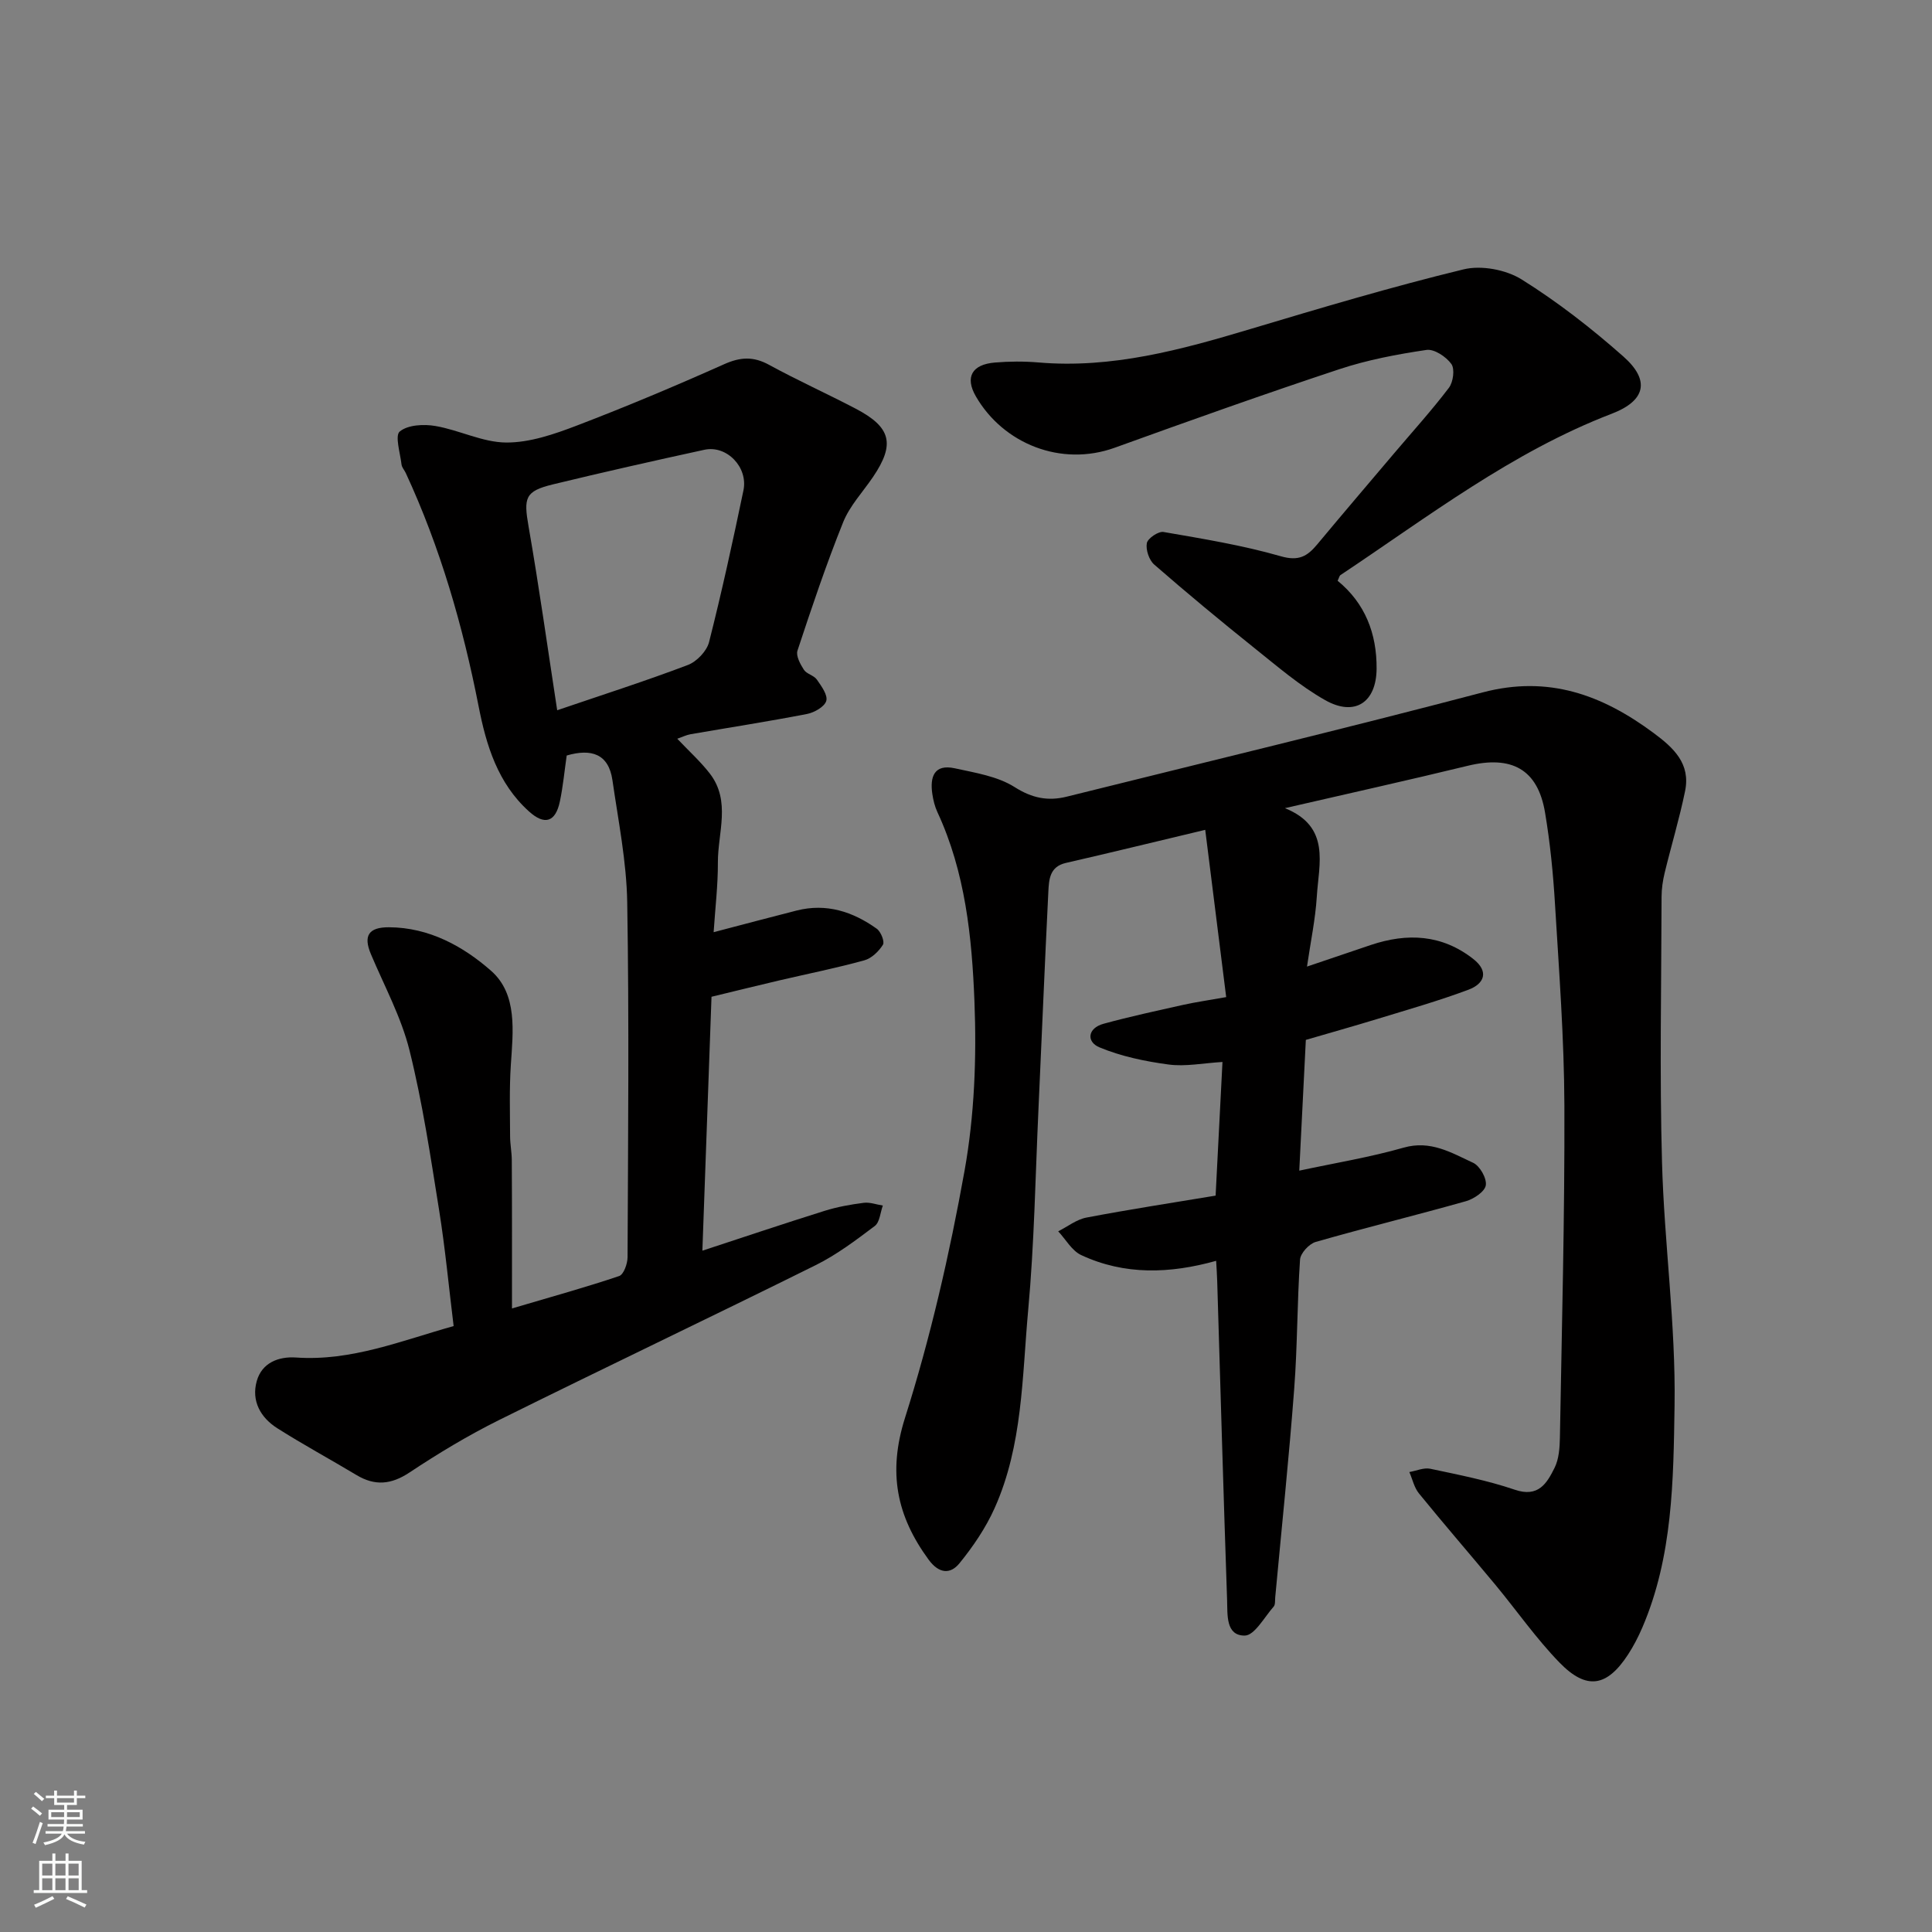
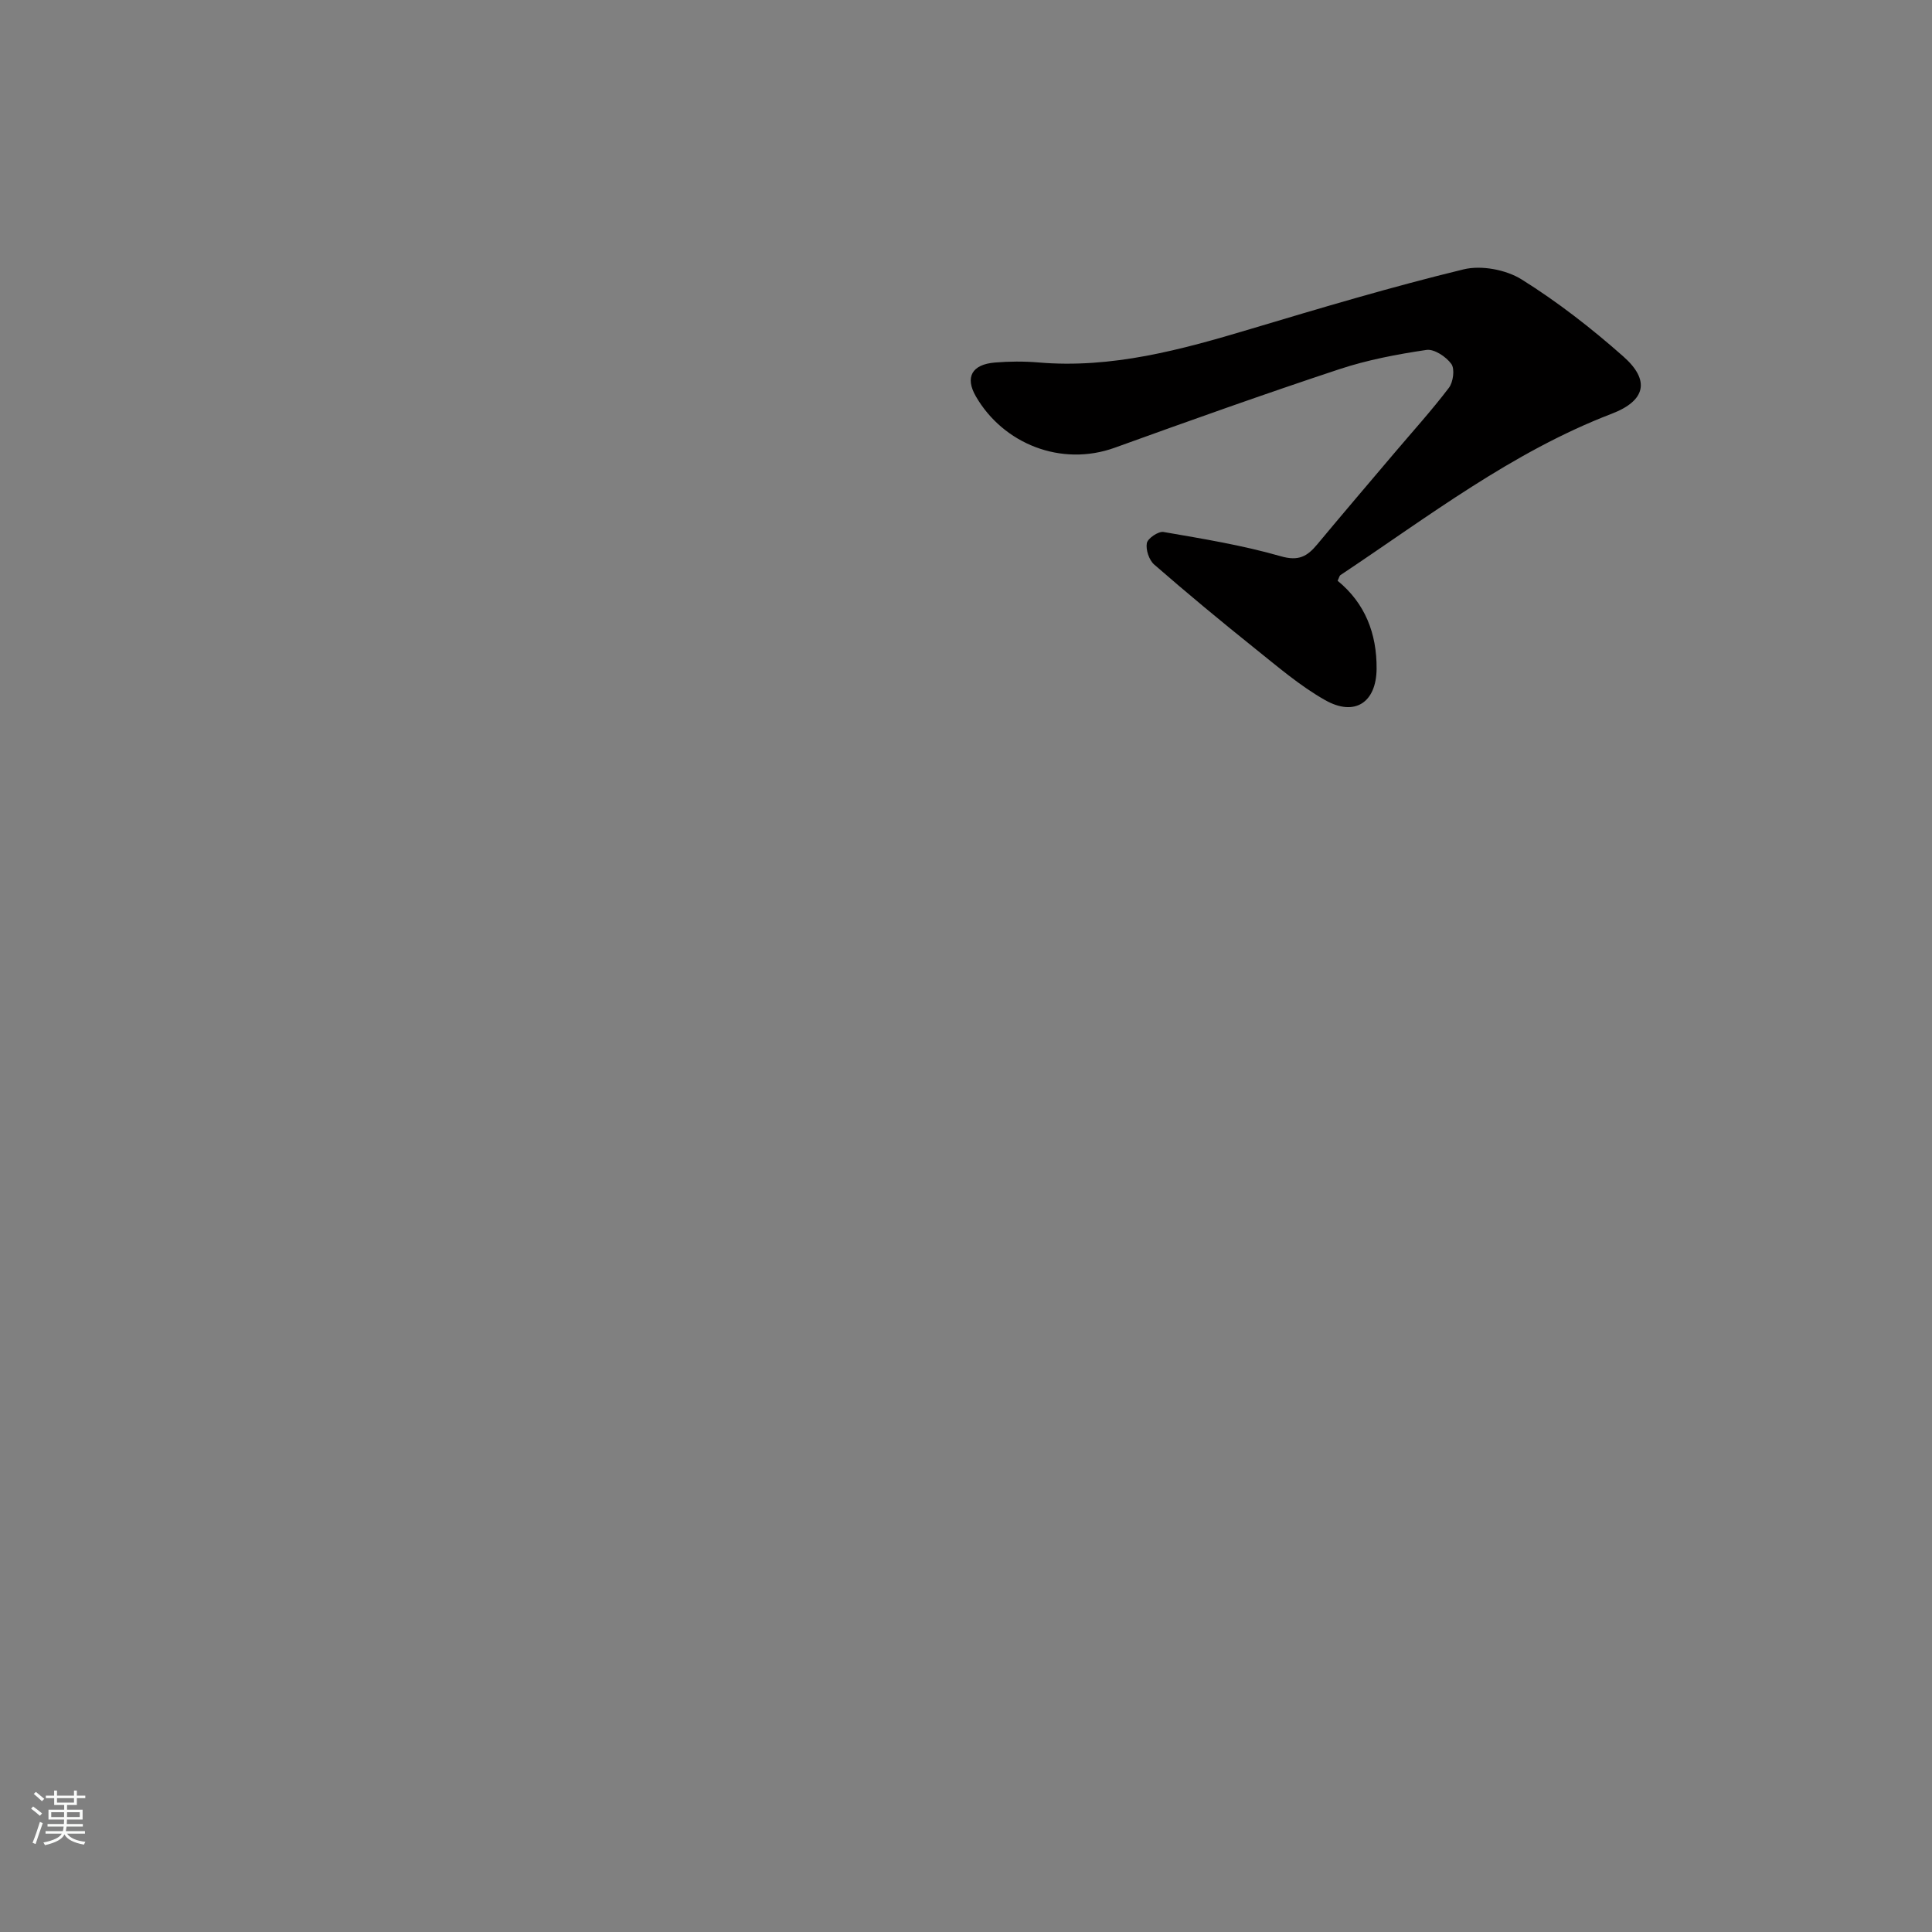
<svg xmlns="http://www.w3.org/2000/svg" enable-background="new 0 0 400 400" viewBox="0 0 400 400">
  <rect x="0" y="0" width="400" height="400" fill="#808080" stroke="none" />
  <g fill="#010000">
-     <path d="m251.68 247.54c.47-9.16.93-18.04 1.42-27.67-4.03.24-7.66.99-11.13.53-4.86-.65-9.82-1.68-14.32-3.55-2.76-1.14-2.5-3.98.83-4.89 5.47-1.5 11.02-2.69 16.56-3.93 2.52-.56 5.08-.92 8.83-1.59-1.43-11.38-2.84-22.62-4.34-34.63-10.63 2.53-19.72 4.76-28.85 6.85-3.38.77-3.5 3.45-3.63 5.94-.75 15.03-1.36 30.07-2.05 45.1-.64 13.87-.86 27.78-2.13 41.6-1.26 13.79-1.12 27.94-6.94 40.93-1.83 4.09-4.45 7.95-7.29 11.44-1.85 2.27-4.2 2.21-6.38-.76-6.61-9.03-8.47-18.01-4.9-29.32 5.29-16.71 9.24-33.94 12.34-51.2 2.05-11.45 2.51-23.39 2.05-35.04-.52-13.33-1.89-26.77-7.67-39.21-.54-1.16-.86-2.47-1.05-3.75-.53-3.55.37-6.26 4.66-5.32 4.24.93 8.85 1.65 12.38 3.89 3.64 2.31 6.92 2.94 10.79 1.98 28.72-7.15 57.51-14.06 86.13-21.59 13.57-3.57 24.68.49 35.32 8.37 4.22 3.12 7.73 6.38 6.57 12.06-1.17 5.71-2.87 11.31-4.24 16.98-.38 1.58-.62 3.24-.63 4.87-.04 18.33-.42 36.67.09 54.99.46 16.82 2.86 33.63 2.6 50.41-.24 15.45-.36 31.25-6.68 45.95-.83 1.92-1.8 3.81-2.94 5.56-4.37 6.71-8.58 7.45-14.19 1.69-4.84-4.98-8.85-10.76-13.3-16.13-5.25-6.32-10.63-12.53-15.81-18.9-.99-1.21-1.34-2.94-1.99-4.43 1.45-.25 2.99-.96 4.33-.68 5.88 1.25 11.83 2.41 17.5 4.34 4.9 1.67 6.65-1.34 8.24-4.54.9-1.82 1.06-4.13 1.1-6.22.4-22.93 1.01-45.87.93-68.8-.05-13.87-1.1-27.75-1.94-41.6-.38-6.38-1.01-12.78-2.07-19.07-1.51-8.94-6.9-11.87-16.01-9.65-12.33 3-24.72 5.74-37.84 8.77 9.53 3.86 7.01 11.52 6.6 18.31-.29 4.68-1.28 9.32-2.03 14.49 4.95-1.67 9.07-3.08 13.21-4.47 7.54-2.53 14.72-2.2 21.21 2.89 3.33 2.61 2.28 5.14-.97 6.36-6.22 2.33-12.64 4.15-19 6.1-4.94 1.51-9.92 2.9-14.69 4.3-.46 9.28-.91 18.19-1.36 27.07 7.37-1.58 14.6-2.76 21.6-4.76 5.59-1.6 9.91 1.06 14.39 3.13 1.39.64 2.86 3.22 2.63 4.66-.2 1.31-2.49 2.84-4.13 3.3-10.33 2.92-20.77 5.47-31.09 8.43-1.36.39-3.15 2.33-3.24 3.65-.61 8.91-.53 17.87-1.21 26.77-1.09 14.4-2.6 28.78-3.93 43.16-.06.66.04 1.51-.32 1.92-1.93 2.18-3.96 5.98-5.99 6-3.96.03-3.55-4.33-3.65-7.27-.76-22.03-1.38-44.06-2.05-66.09-.04-1.31-.13-2.63-.22-4.23-9.59 2.68-18.96 3-27.94-1.19-1.93-.9-3.19-3.24-4.76-4.92 1.94-.97 3.78-2.45 5.83-2.84 8.79-1.68 17.67-3.04 26.76-4.55z" />
-     <path d="m106 270.9c8.57-2.53 15.44-4.43 22.19-6.71.94-.32 1.73-2.54 1.74-3.89.1-24.49.34-48.99-.07-73.48-.14-8.44-1.85-16.87-3.06-25.28-.79-5.48-4.38-6.6-9.47-5.12-.45 3.09-.75 6.34-1.41 9.5-.91 4.35-3.2 4.98-6.42 2.06-6.45-5.82-8.83-13.68-10.4-21.71-3.27-16.69-7.94-32.9-15.1-48.36-.28-.59-.8-1.14-.87-1.75-.27-2.36-1.41-5.98-.36-6.83 1.69-1.38 4.97-1.55 7.39-1.13 4.95.85 9.76 3.39 14.64 3.42 4.86.03 9.91-1.71 14.57-3.49 10.31-3.94 20.49-8.23 30.57-12.73 3.34-1.49 6.03-1.64 9.26.12 5.89 3.22 12.02 5.98 17.96 9.09 7.36 3.85 8.19 7.34 3.59 14.14-2.1 3.1-4.81 5.96-6.18 9.36-3.51 8.72-6.51 17.66-9.46 26.59-.36 1.08.58 2.81 1.33 3.97.57.88 2.07 1.15 2.68 2.03.94 1.34 2.3 3.21 1.95 4.41-.35 1.21-2.46 2.41-3.98 2.71-8 1.55-16.06 2.8-24.1 4.19-.91.16-1.76.59-2.77.94 2.41 2.55 4.82 4.71 6.76 7.23 4.38 5.7 1.63 12.22 1.65 18.39.02 4.72-.55 9.43-.88 14.43 6.25-1.64 11.71-3.09 17.17-4.48 6.17-1.57 11.65.22 16.61 3.77.85.61 1.67 2.68 1.27 3.31-.86 1.37-2.35 2.82-3.86 3.23-5.8 1.6-11.71 2.78-17.58 4.15-4.72 1.11-9.42 2.27-14.05 3.39-.63 17.53-1.25 34.85-1.89 52.57 8.45-2.77 16.85-5.6 25.31-8.25 2.62-.82 5.37-1.31 8.1-1.66 1.27-.16 2.63.36 3.95.57-.53 1.44-.63 3.45-1.67 4.23-3.9 2.94-7.87 5.94-12.22 8.1-21.79 10.81-43.77 21.26-65.56 32.07-6.41 3.18-12.59 6.91-18.56 10.87-3.79 2.51-7.14 2.81-10.95.53-5.45-3.27-11.05-6.3-16.41-9.7-3.47-2.2-5.41-5.66-4.25-9.77 1.08-3.82 4.54-5.12 8.15-4.87 11.45.79 21.8-3.49 32.61-6.51-1-8.11-1.74-16.08-3-23.96-1.78-11.1-3.43-22.26-6.14-33.14-1.71-6.87-5.21-13.31-7.99-19.91-1.62-3.85-.44-5.57 3.73-5.56 8.34.03 15.42 3.97 21.16 9.02 5.5 4.84 4.54 12.55 4.08 19.52-.32 4.89-.17 9.81-.15 14.72 0 1.64.34 3.29.35 4.93.06 9.75.04 19.5.04 30.73zm9.36-123.85c9.26-3.16 18.24-6.03 27.05-9.37 1.84-.7 3.91-2.86 4.39-4.73 2.64-10.4 4.93-20.9 7.12-31.41 1.01-4.82-3.47-9.42-8.08-8.42-10.48 2.28-20.95 4.64-31.38 7.17-5.78 1.41-6.07 2.75-5.02 8.75 2.16 12.39 3.9 24.85 5.92 38.01z" />
+     <path d="m251.68 247.54z" />
    <path d="m276.94 120.24c5.67 4.64 8.13 10.9 8.07 18.24-.06 6.93-4.49 9.96-10.66 6.47-5.22-2.95-9.86-6.96-14.58-10.73-7.04-5.64-13.99-11.4-20.8-17.33-1.07-.93-1.78-3.08-1.53-4.44.19-1 2.4-2.49 3.45-2.31 8.15 1.41 16.37 2.75 24.3 5.03 3.69 1.06 5.47.01 7.52-2.45 5.25-6.31 10.58-12.55 15.89-18.82 3.82-4.51 7.8-8.9 11.38-13.61.9-1.18 1.25-3.9.51-4.93-1.08-1.5-3.55-3.15-5.16-2.91-6.08.9-12.21 2.06-18.04 3.99-15.58 5.16-31.04 10.67-46.48 16.25-11.12 4.02-23.1-.81-28.77-10.63-2.29-3.96-.82-6.61 3.94-7 2.98-.25 6.01-.27 8.99-.02 15.22 1.31 29.57-2.62 43.92-6.92 14.63-4.38 29.29-8.75 44.12-12.35 3.68-.9 8.78.06 12.02 2.08 7.45 4.65 14.48 10.13 21.07 15.96 5.61 4.96 4.6 9.16-2.41 11.85-20.64 7.92-37.99 21.31-56.14 33.39-.24.14-.3.55-.61 1.19z" />
  </g>
  <path d="m6.44 374.46.42-.45c.65.47 1.27.95 1.85 1.44l-.45.49c-.65-.56-1.25-1.06-1.82-1.48m.93 7.33-.63-.26c.55-1.36 1.05-2.8 1.52-4.33.19.1.38.19.59.27-.46 1.29-.95 2.73-1.48 4.32m-.38-10.38.44-.42c.43.34 1.01.82 1.74 1.44l-.49.49c-.53-.51-1.09-1.01-1.69-1.51m2.5.35h1.72v-1.04h.59v1.04h3.52v-1.04h.59v1.04h1.75v.53h-1.75v1.42h-2.03v.97h3.22v2.03h-3.24c0 .35-.01.66-.03.93h3.32v.53h-3.37c-.03.27-.08.58-.15.94h3.96v.53h-3.71c.67.92 1.93 1.48 3.79 1.68-.13.24-.23.44-.29.59-2.13-.38-3.48-1.08-4.04-2.12-.43.97-1.77 1.72-4.03 2.23-.09-.19-.2-.37-.33-.55 2.1-.42 3.37-1.03 3.81-1.83h-3.36v-.53h3.58c.08-.29.13-.61.16-.94h-3.33v-.53h3.39c.02-.27.04-.58.04-.93h-3.23v-2.03h3.25v-.97h-2.07v-1.42h-1.73zm1.12 3.44v1h2.65c.01-.3.02-.44.01-.4v-.25-.35zm1.19-2h3.52v-.91h-3.52zm4.71 2h-2.63v.59c0 .15-.01.28-.01.4h2.64z" fill="#fafbfa" />
-   <path d="m13.56 383.74h.63v1.52h2.72v6.07h1.13v.6h-11.06v-.6h1.13v-6.07h2.73v-1.52h.63v1.52h2.1v-1.52zm-2.69 8.83.38.56c-1.24.63-2.53 1.25-3.85 1.85-.1-.21-.21-.42-.34-.63 1.36-.55 2.63-1.15 3.81-1.78m-2.13-4.27h2.1v-2.45h-2.1zm0 3.04h2.1v-2.46h-2.1zm2.72-3.04h2.1v-2.45h-2.1zm0 3.04h2.1v-2.46h-2.1zm6.07 3.6c-1.41-.71-2.7-1.3-3.86-1.78l.35-.56c1.45.62 2.75 1.19 3.88 1.72zm-1.25-9.09h-2.1v2.45h2.1zm-2.09 5.49h2.1v-2.46h-2.1z" fill="#fafbfa" />
</svg>